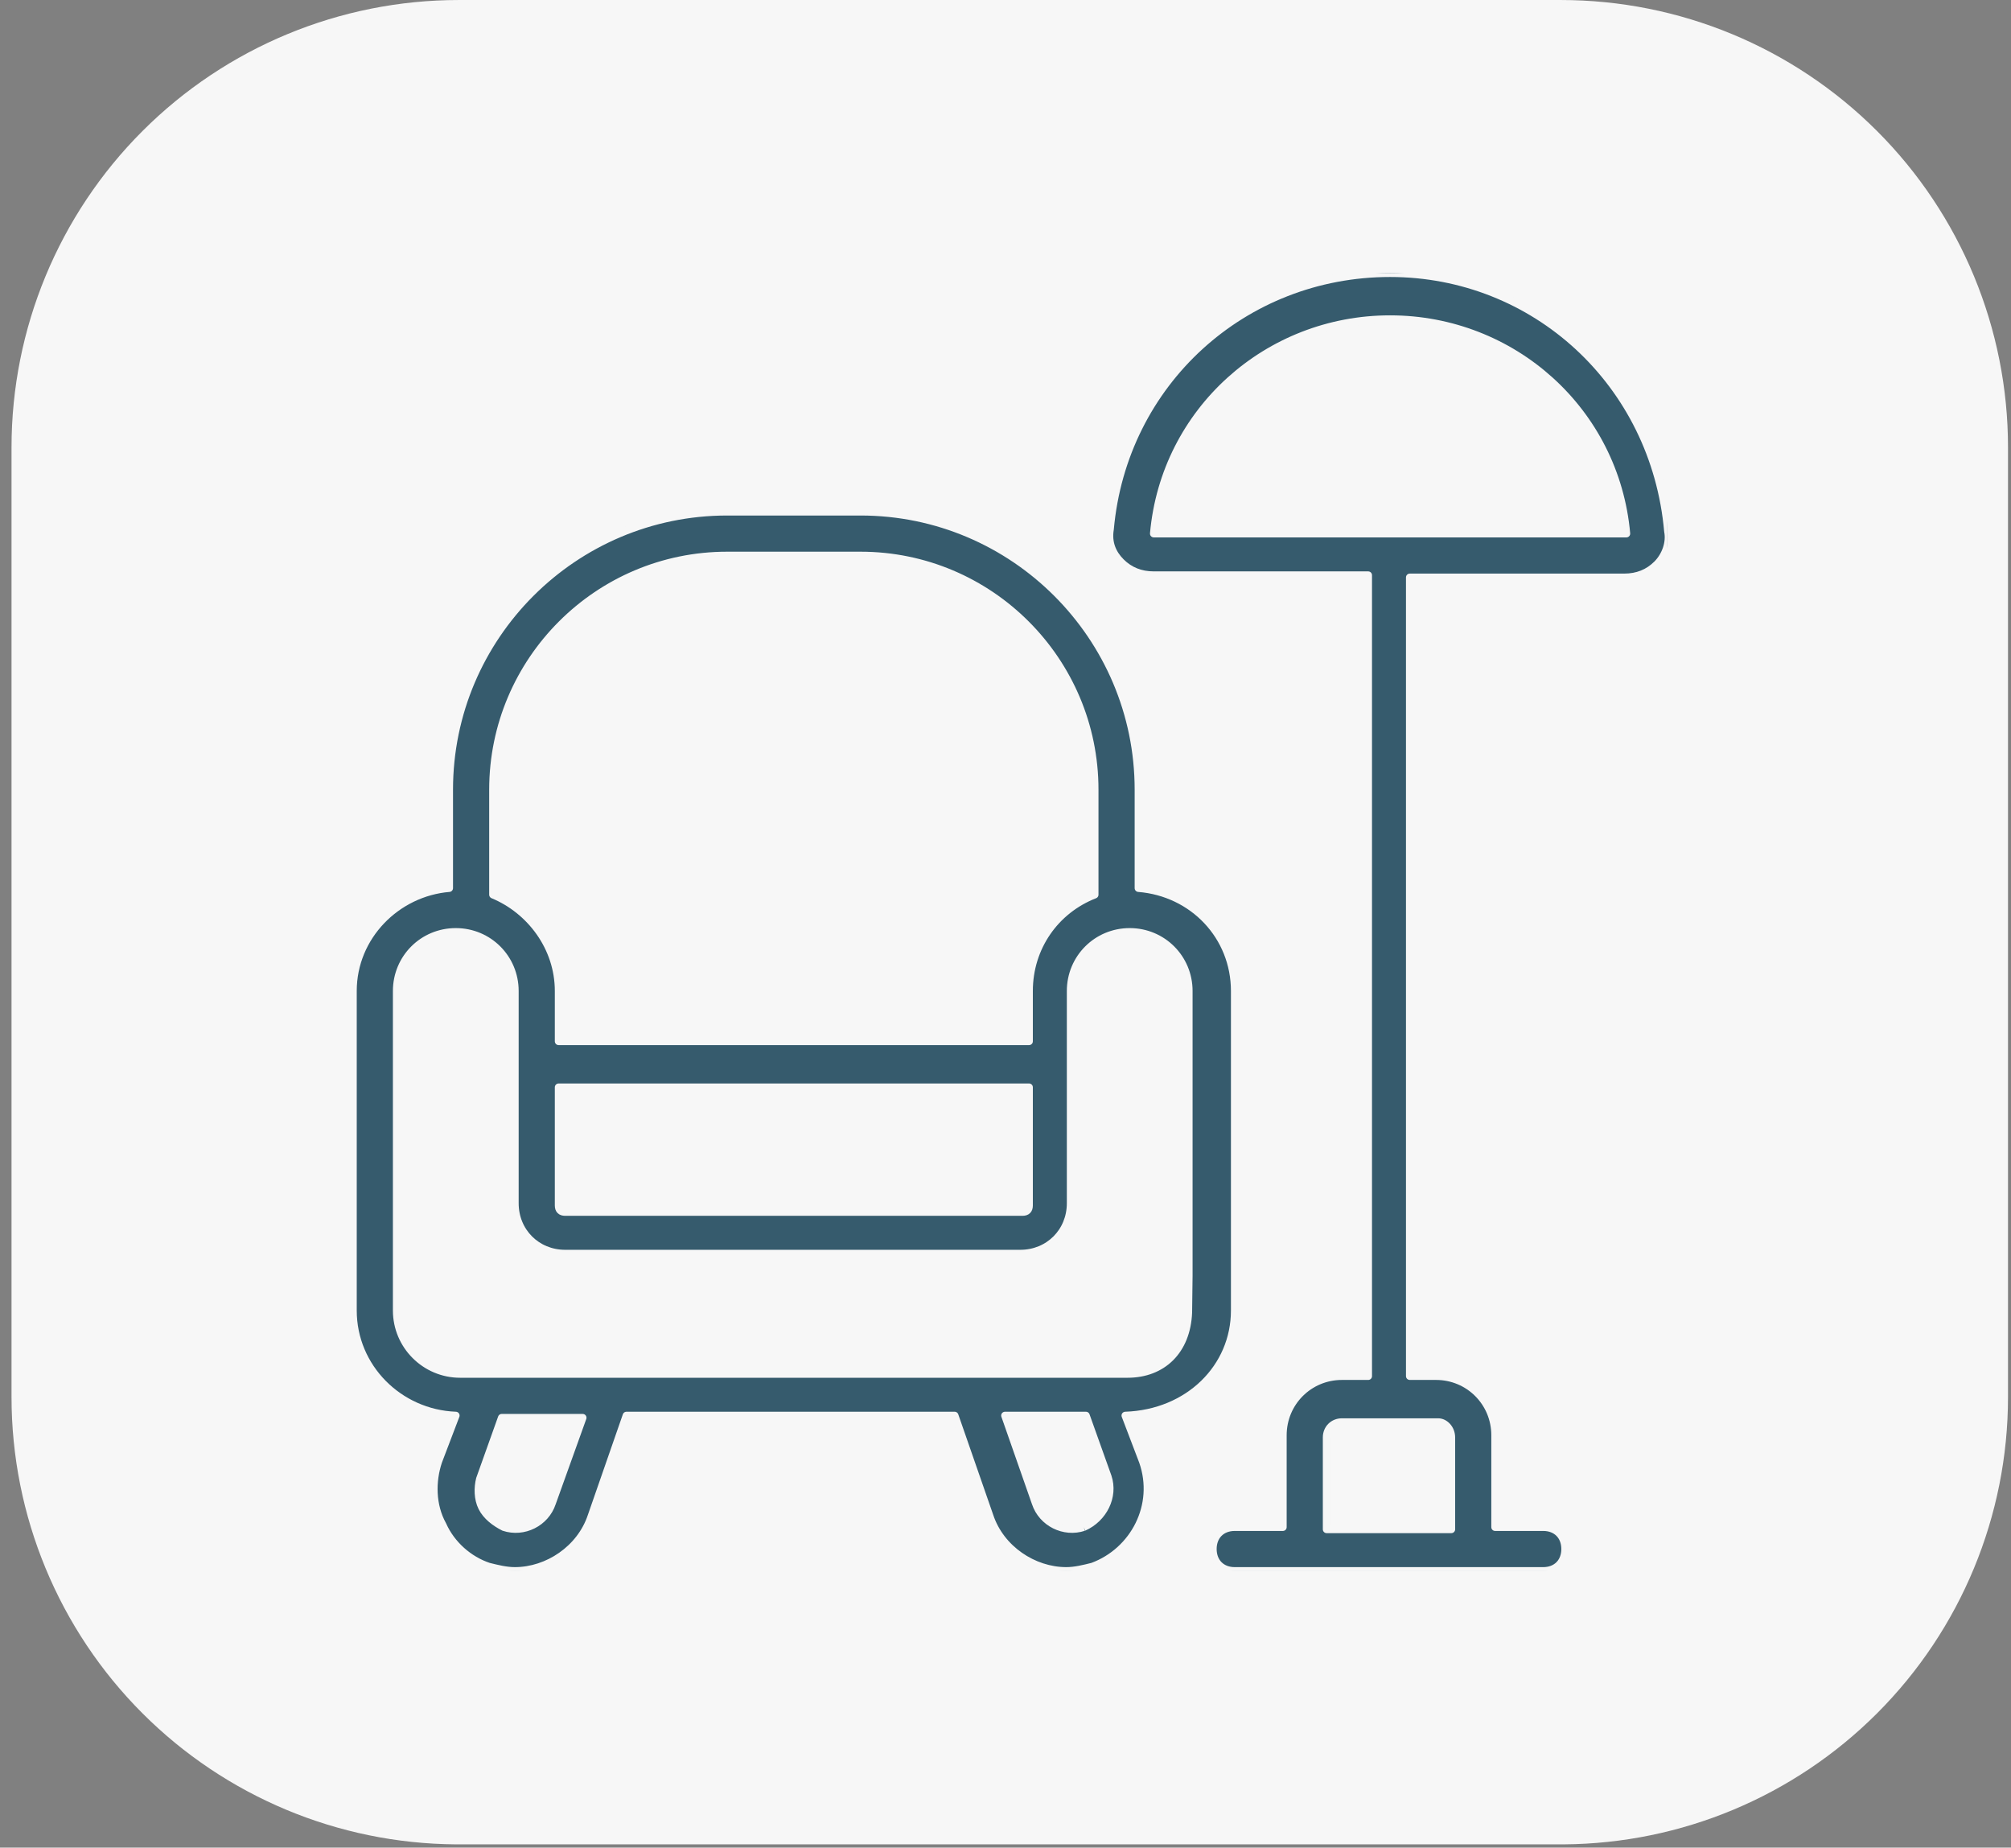
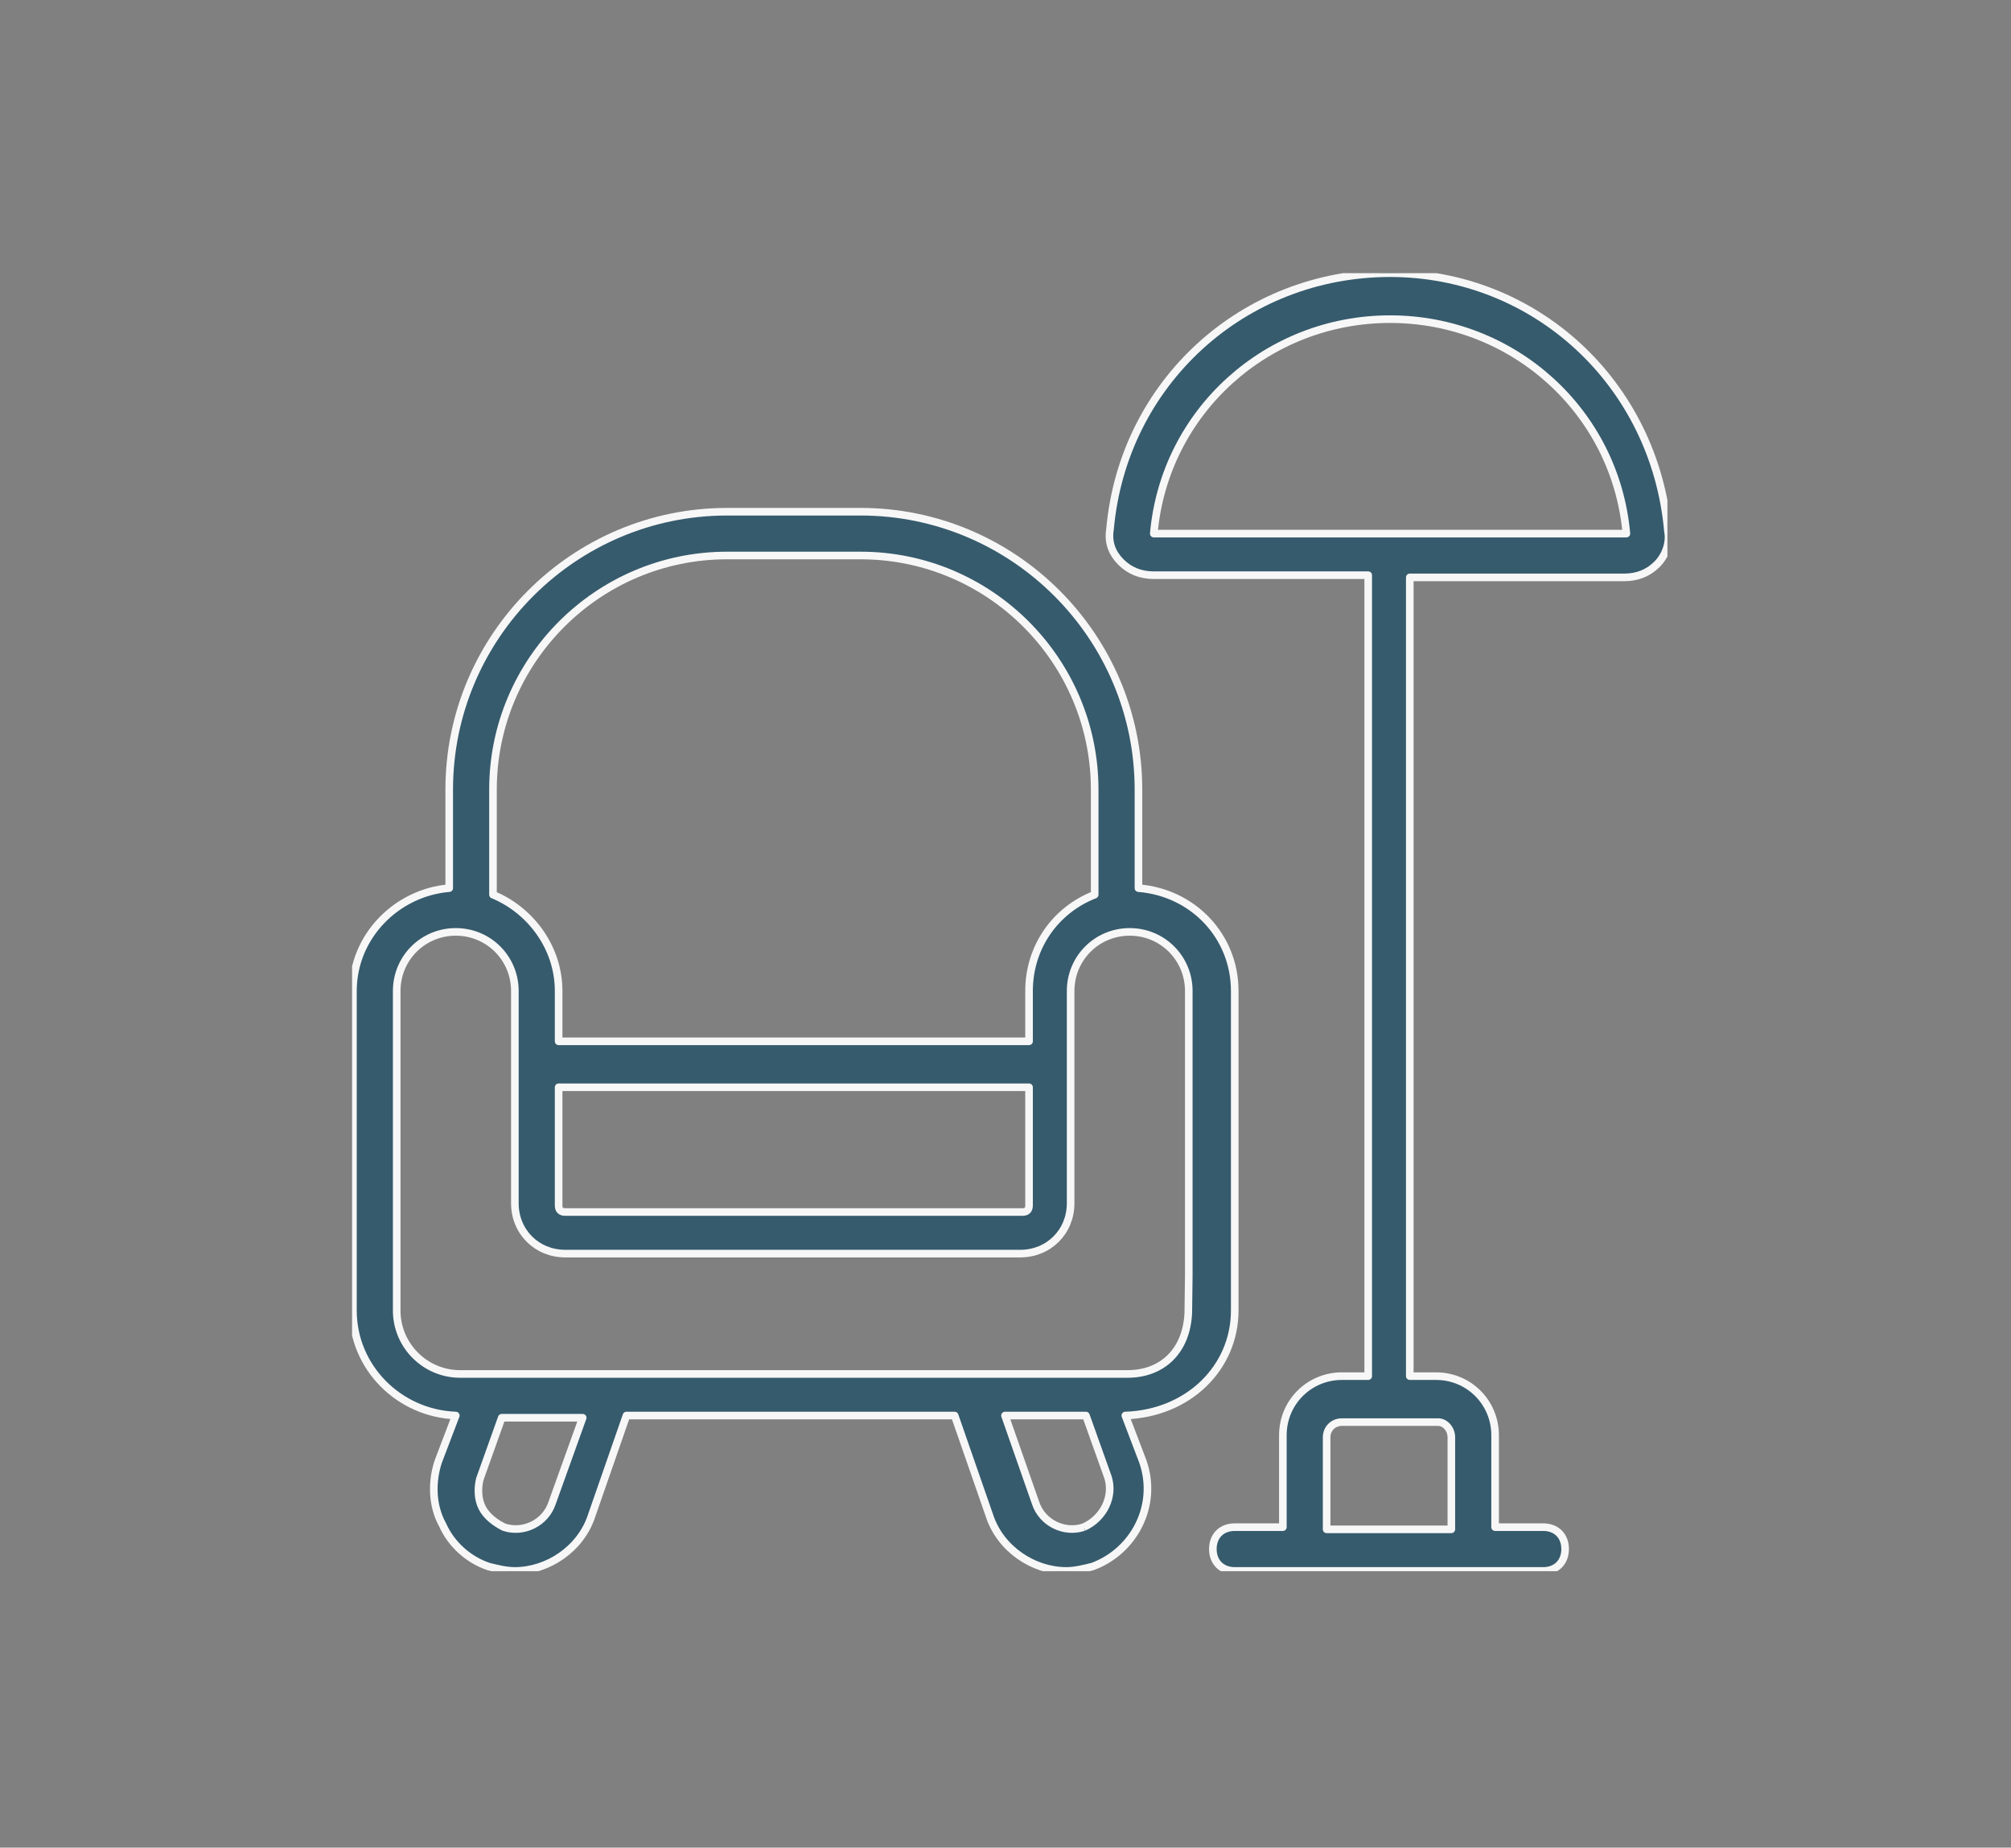
<svg xmlns="http://www.w3.org/2000/svg" clip-rule="evenodd" fill="#000000" fill-rule="evenodd" height="158" stroke-linejoin="round" stroke-miterlimit="2" viewBox="0 0 172 158" width="172">
  <rect x="0" y="0" width="172" height="158" fill="#808080" stroke="none" />
  <g>
    <g>
-       <path d="M0 0H170.758V157.722H0z" fill="none" transform="translate(.986)" />
      <g>
-         <path d="M38.25,0.001C28.105,0.001 18.376,4.03 11.203,11.204C4.03,18.376 0,28.106 0,38.251L0,119.472C0,129.617 4.03,139.346 11.203,146.519C18.315,153.631 27.94,157.654 37.991,157.722L132.767,157.722C142.818,157.654 152.443,153.631 159.556,146.519C166.729,139.346 170.758,129.617 170.758,119.472L170.758,38.251C170.758,28.106 166.729,18.376 159.556,11.204C152.382,4.03 142.653,0.001 132.508,0.001L38.25,0.001Z" fill="#f7f7f7" fill-rule="nonzero" transform="translate(.986)" />
        <g transform="translate(.986)">
          <clipPath id="a">
            <path clip-rule="nonzero" d="M29.128 23.362H141.628V134.362H29.128z" />
          </clipPath>
          <g clip-path="url(#a)">
            <g>
              <path d="M0,-110.977C-12.538,-110.977 -22.831,-101.62 -23.954,-89.081C-24.142,-87.957 -23.767,-87.022 -23.019,-86.274C-22.27,-85.526 -21.334,-85.151 -20.211,-85.151L-1.871,-85.151L-1.871,-16.657L-4.117,-16.657C-6.924,-16.657 -9.17,-14.411 -9.17,-11.604L-9.17,-3.743L-13.287,-3.743C-14.41,-3.743 -15.158,-2.995 -15.158,-1.872C-15.158,-0.748 -14.41,0 -13.287,0L13.101,0C14.224,0 14.972,-0.748 14.972,-1.872C14.972,-2.995 14.224,-3.743 13.101,-3.743L8.983,-3.743L8.983,-11.604C8.983,-14.411 6.737,-16.657 3.931,-16.657L1.685,-16.657L1.685,-84.963L20.024,-84.963C21.147,-84.963 22.083,-85.338 22.832,-86.086C23.58,-86.835 23.955,-87.957 23.768,-88.894C22.645,-101.62 12.352,-110.977 0,-110.977M5.24,-11.416L5.24,-3.556L-5.427,-3.556L-5.427,-11.416C-5.427,-12.164 -4.865,-12.726 -4.117,-12.726L4.117,-12.726C4.679,-12.726 5.24,-12.164 5.24,-11.416M-20.211,-88.707C-19.275,-99.187 -10.479,-107.047 0,-107.047C10.48,-107.047 19.276,-99.187 20.212,-88.707L-20.211,-88.707Z" fill="#365b6d" fill-rule="nonzero" stroke="#f7f7f7" stroke-width="0.65" transform="translate(117.907 134.339)" />
            </g>
            <g>
              <path d="M0,46.039L0,18.715C0,14.037 -3.556,10.294 -8.234,9.92L-8.234,1.498C-8.234,-11.602 -18.901,-22.27 -32.002,-22.27L-43.417,-22.27C-56.518,-22.27 -67.185,-11.602 -67.185,1.498L-67.185,9.92C-71.676,10.294 -75.419,14.037 -75.419,18.715L-75.419,46.039C-75.419,50.904 -71.489,54.834 -66.623,55.021L-68.12,58.951C-68.682,60.636 -68.682,62.694 -67.746,64.379C-66.997,66.062 -65.5,67.373 -63.816,67.935C-63.067,68.121 -62.319,68.309 -61.57,68.309C-58.763,68.309 -55.956,66.437 -55.021,63.631L-52.026,55.021L-23.954,55.021L-20.96,63.631C-20.024,66.437 -17.217,68.309 -14.41,68.309C-13.661,68.309 -12.913,68.121 -12.164,67.935C-8.608,66.625 -6.55,62.694 -7.86,58.951L-9.357,55.021C-3.93,54.834 0,50.904 0,46.039M-43.417,-18.526L-32.002,-18.526C-20.96,-18.526 -11.978,-9.543 -11.978,1.498L-11.978,10.48C-15.346,11.791 -17.592,14.973 -17.592,18.715L-17.592,23.019L-57.827,23.019L-57.827,18.715C-57.827,14.973 -60.261,11.791 -63.441,10.48L-63.441,1.498C-63.441,-9.543 -54.459,-18.526 -43.417,-18.526M-57.827,26.949L-17.592,26.949L-17.592,37.056C-17.592,37.43 -17.778,37.617 -18.152,37.617L-57.266,37.617C-57.641,37.617 -57.827,37.43 -57.827,37.056L-57.827,26.949ZM-58.389,62.508C-58.95,64.191 -60.821,65.127 -62.506,64.566C-63.255,64.191 -64.003,63.631 -64.378,62.881C-64.752,62.133 -64.752,61.197 -64.564,60.449L-62.693,55.209L-55.769,55.209L-58.389,62.508ZM-12.913,64.566C-14.597,65.127 -16.469,64.191 -17.03,62.508L-19.65,55.021L-12.726,55.021L-10.854,60.262C-10.293,61.945 -11.229,63.817 -12.913,64.566M-3.97,46.21C-4.103,49.476 -6.176,51.466 -9.17,51.466L-66.249,51.466C-69.243,51.466 -71.676,49.033 -71.676,46.039L-71.676,18.715C-71.676,15.908 -69.431,13.662 -66.623,13.662C-63.816,13.662 -61.57,15.908 -61.57,18.715L-61.57,36.869C-61.57,39.301 -59.699,41.173 -57.266,41.173L-18.34,41.173C-15.907,41.173 -14.035,39.301 -14.035,36.869L-14.035,18.715C-14.035,15.908 -11.79,13.662 -8.982,13.662C-6.176,13.662 -3.93,15.908 -3.93,18.715L-3.93,43.03L-3.97,46.21Z" fill="#365b6d" fill-rule="nonzero" stroke="#f7f7f7" stroke-width="0.65" transform="translate(104.62 66.03)" />
            </g>
          </g>
        </g>
      </g>
    </g>
  </g>
</svg>